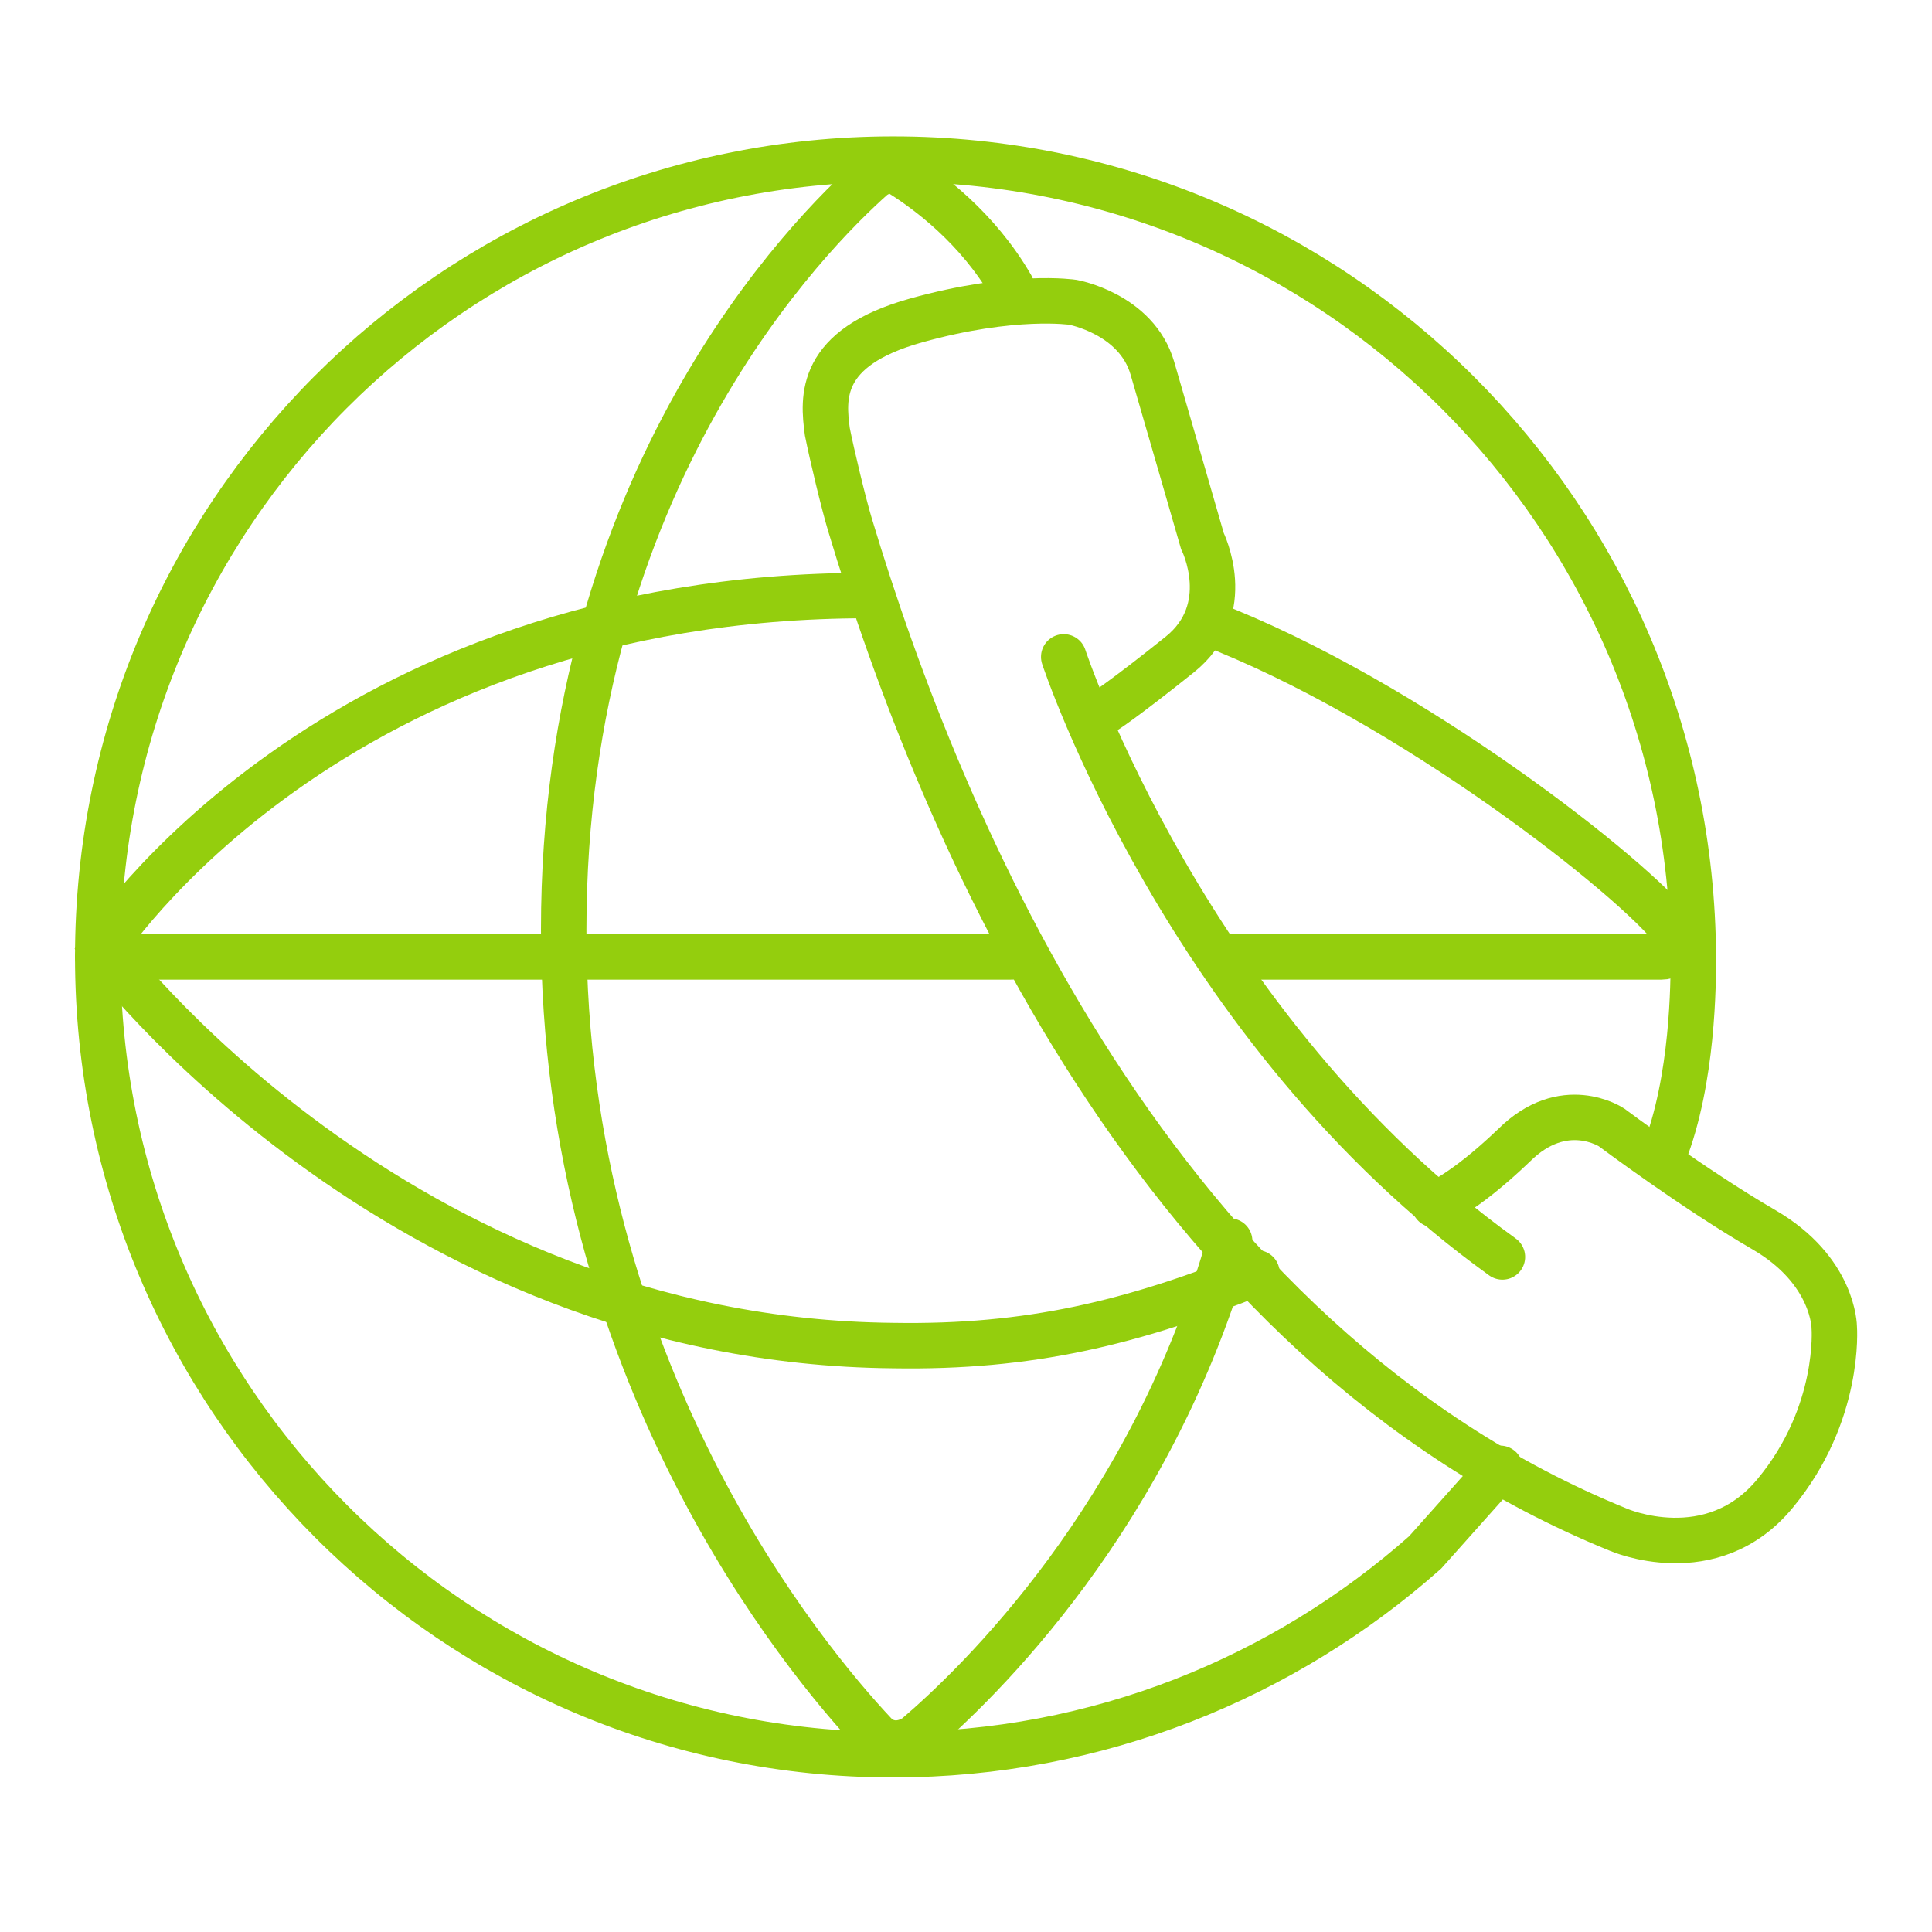
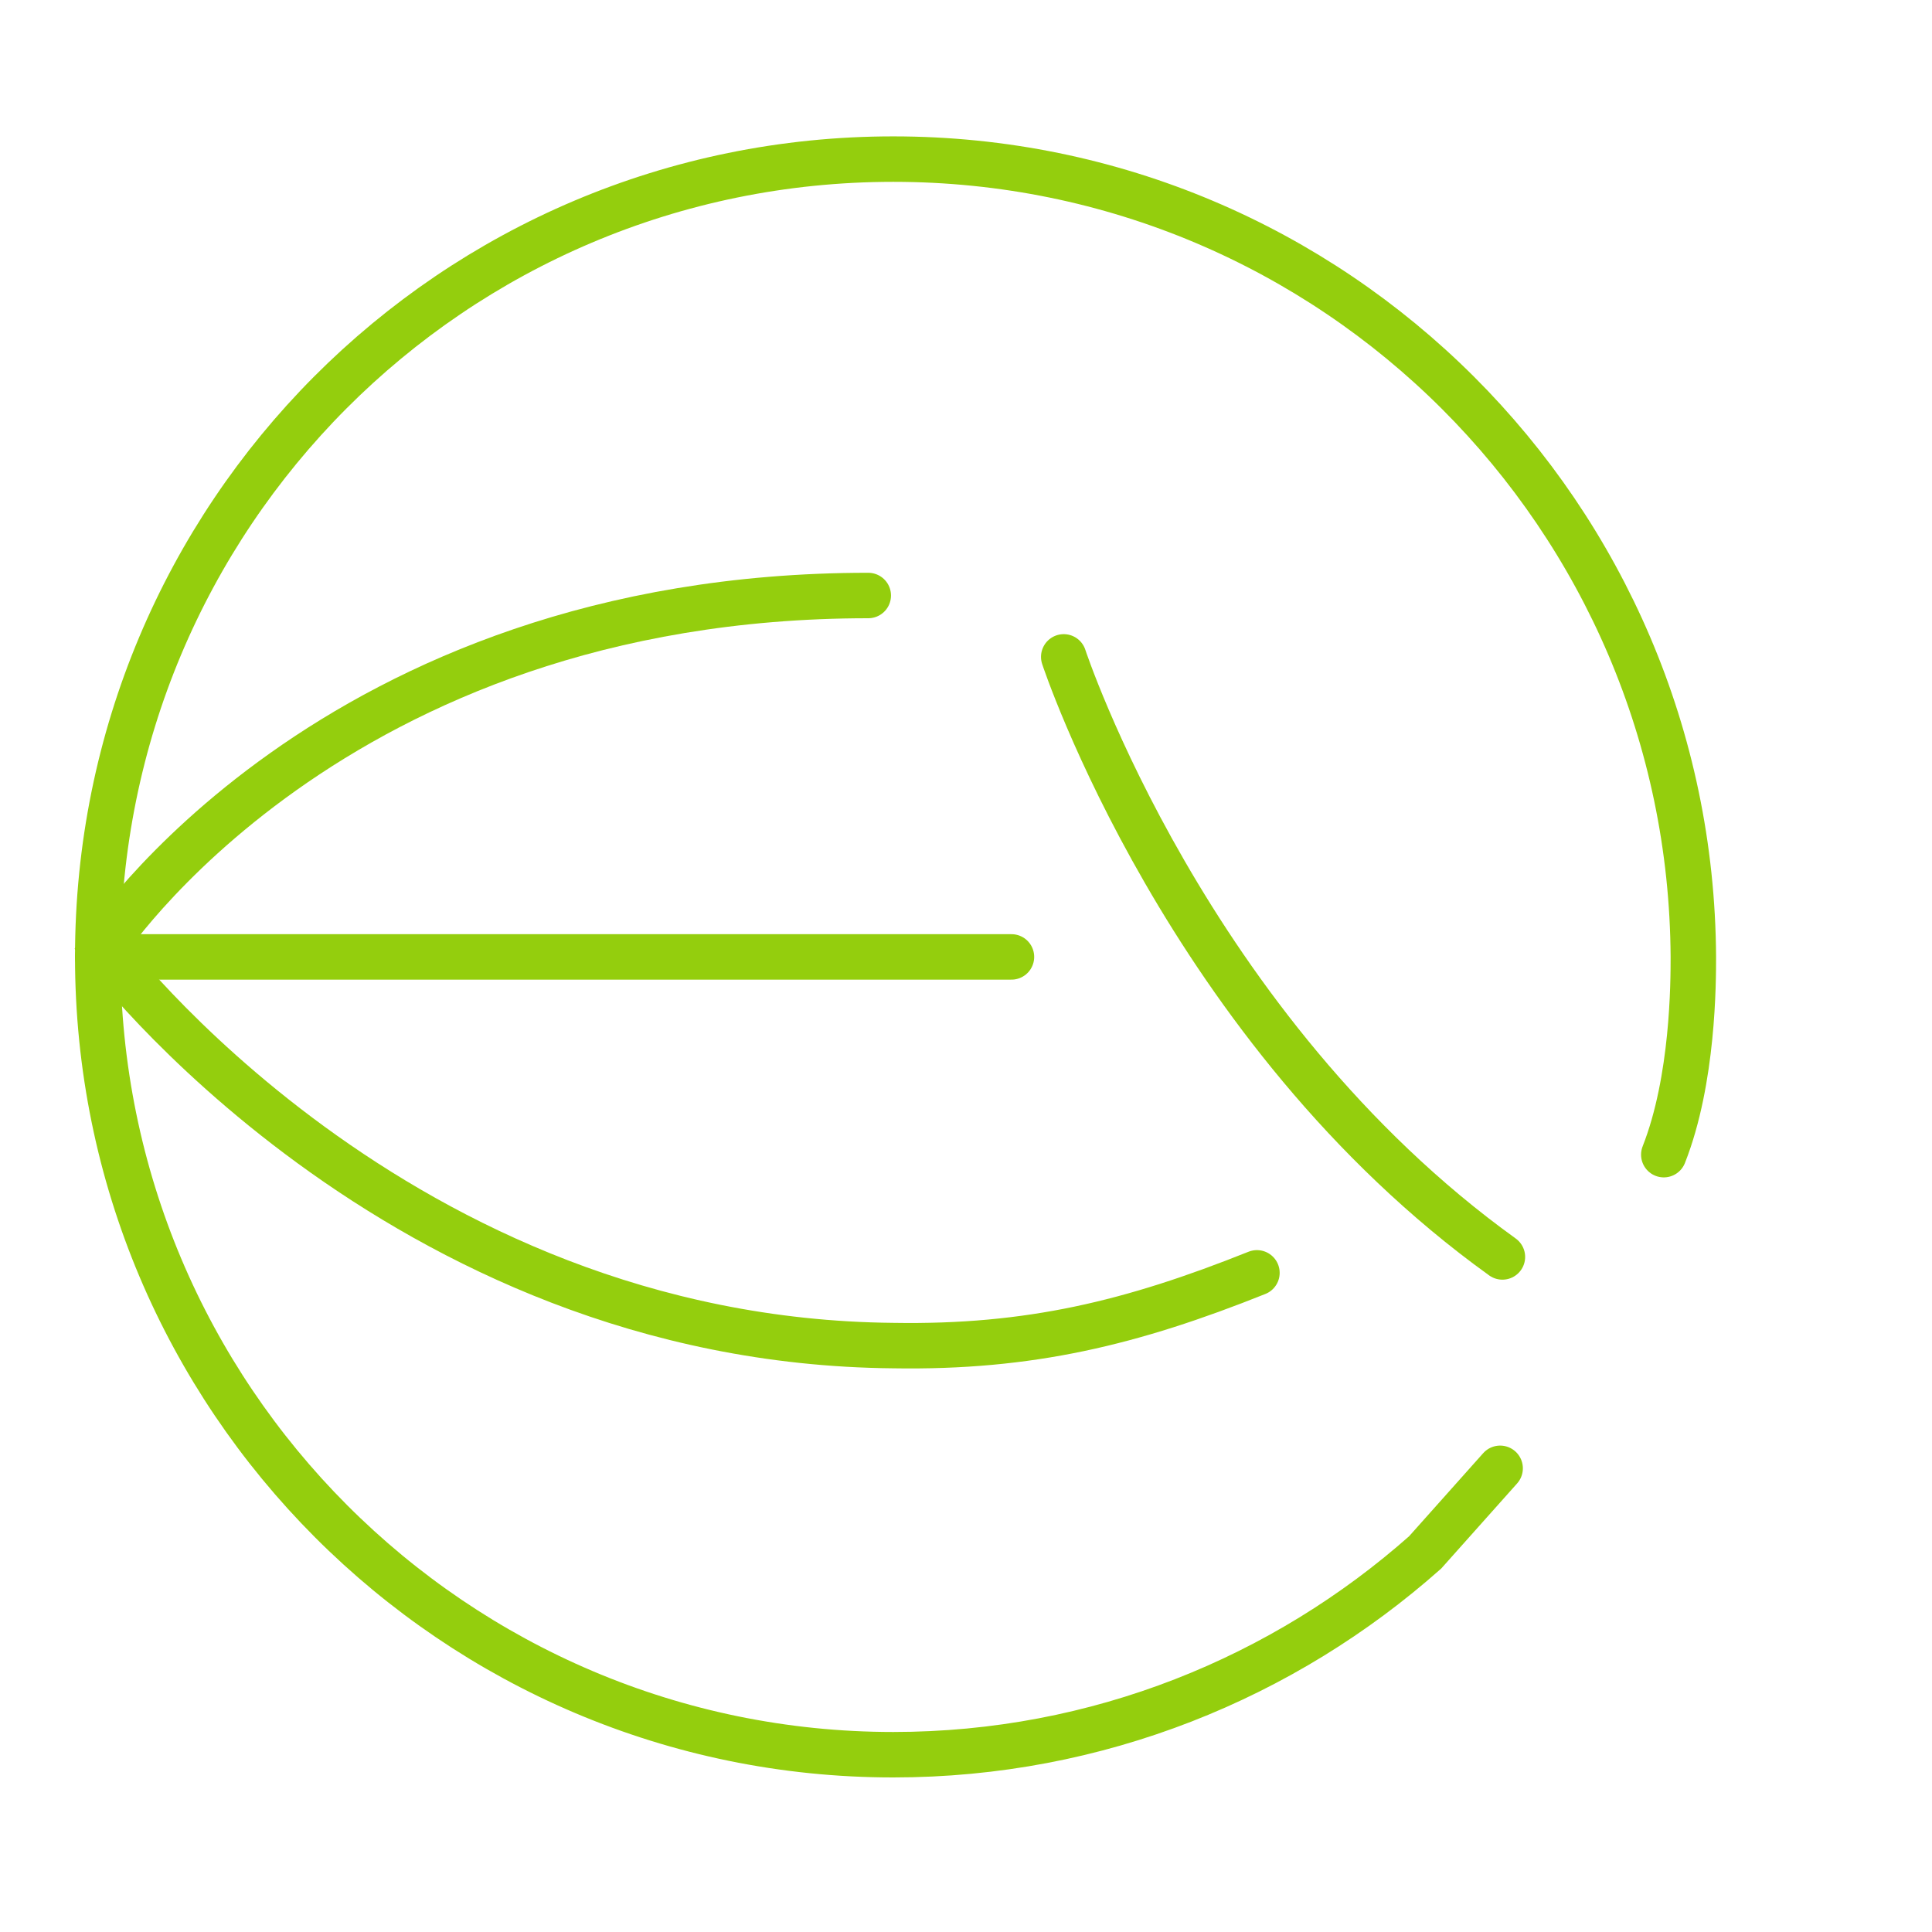
<svg xmlns="http://www.w3.org/2000/svg" version="1.1" id="Capa_2_00000157278116637382598320000014508407407737226892_" x="0px" y="0px" viewBox="0 0 85 85" style="enable-background:new 0 0 85 85;" xml:space="preserve">
  <style type="text/css">
	.st0{fill:none;stroke:#94CE0D;stroke-width:2;stroke-linecap:round;stroke-miterlimit:10;}
</style>
  <g>
    <g>
-       <path class="st0" d="M63.1,53c0,0,1.2-0.4,3.5-2.6c2.2-2.2,4.3-0.8,4.3-0.8s3.6,2.7,6.7,4.5s3.1,4.3,3.1,4.3s0.3,3.8-2.6,7.3    c-2.8,3.4-6.9,1.6-6.9,1.6c-20.4-8.3-29.8-30.9-33.8-44.2c-0.3-1-0.8-3.1-1-4.1c-0.2-1.5-0.4-3.7,3.9-4.9s6.9-0.8,6.9-0.8    s2.8,0.5,3.5,2.9s2.2,7.6,2.2,7.6s1.5,3-1,5s-3.3,2.5-3.3,2.5" />
      <path class="st0" d="M46.8,28.9c0,0,5.4,16.4,19.3,26.4" />
    </g>
    <g>
      <g>
        <path class="st0" d="M73.2,50.8c1.3-3.3,1.3-7.6,1.3-8.7C74.4,22.7,58.7,7,39.3,7S4.3,22.7,4.3,42.1S20,77.2,39.3,77.2     c9,0,17.2-3.4,23.4-8.9l3.3-3.7" />
-         <path class="st0" d="M44.5,12.6C43,10,40.8,8.4,39.7,7.7c-0.4-0.3-0.9-0.2-1.3,0.1C35.7,10.2,24.8,21,24.8,40.9     c0,19.4,10.6,32.1,13.7,35.4c0.5,0.5,1.2,0.5,1.8,0.1c2.7-2.3,10.4-9.7,13.8-21.8" />
        <path class="st0" d="M38.2,26.2c-23.7,0-33.7,15.5-33.7,15.5s12.9,17.3,34.8,17.5c6,0.1,10.5-1,16-3.2" />
-         <path class="st0" d="M53.9,42.1l19.2,0c0.6,0,0.9-0.7,0.6-1.1C72,38.7,62,30.8,53.1,27.4" />
        <line class="st0" x1="4.3" y1="42.1" x2="44.5" y2="42.1" />
      </g>
    </g>
  </g>
</svg>